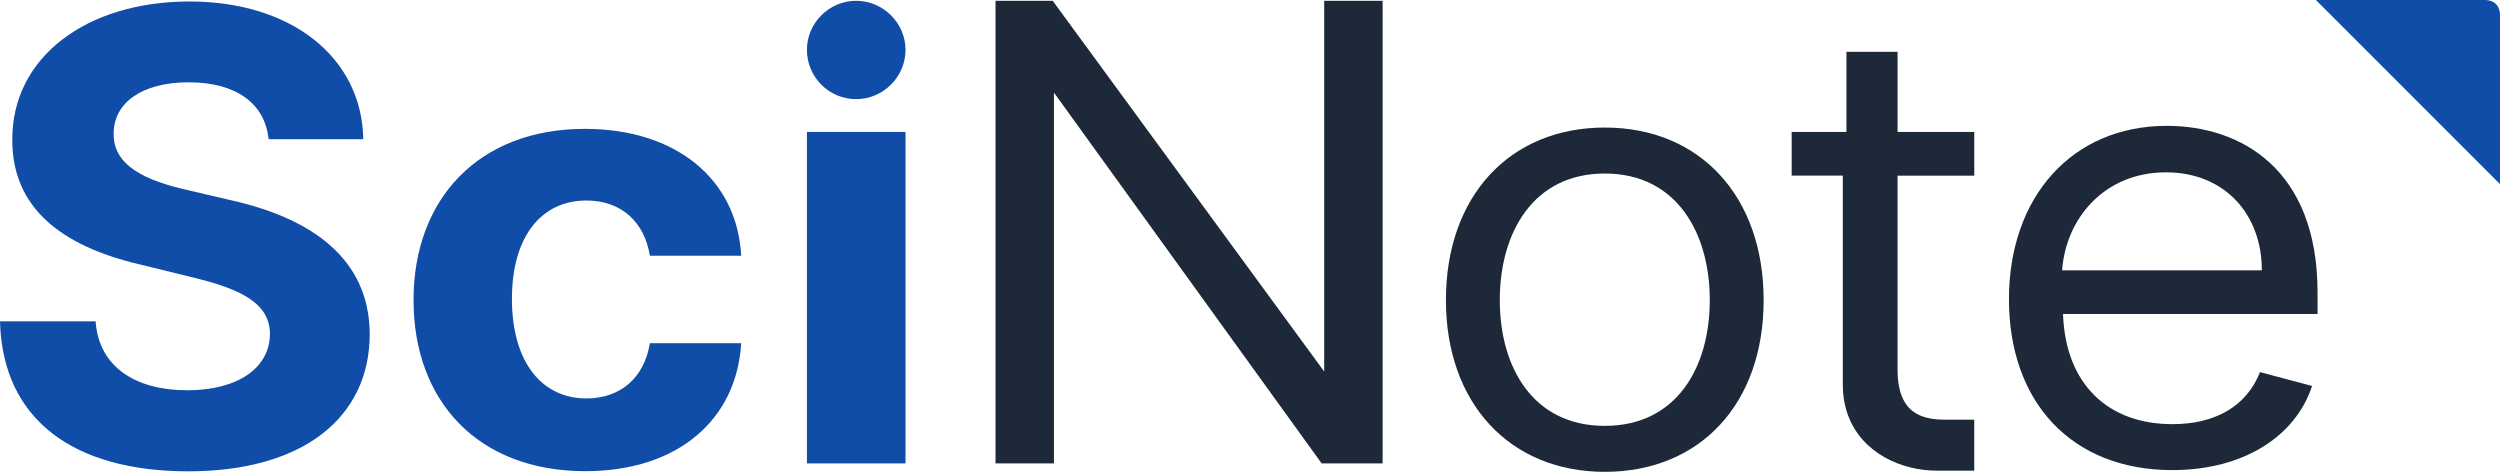
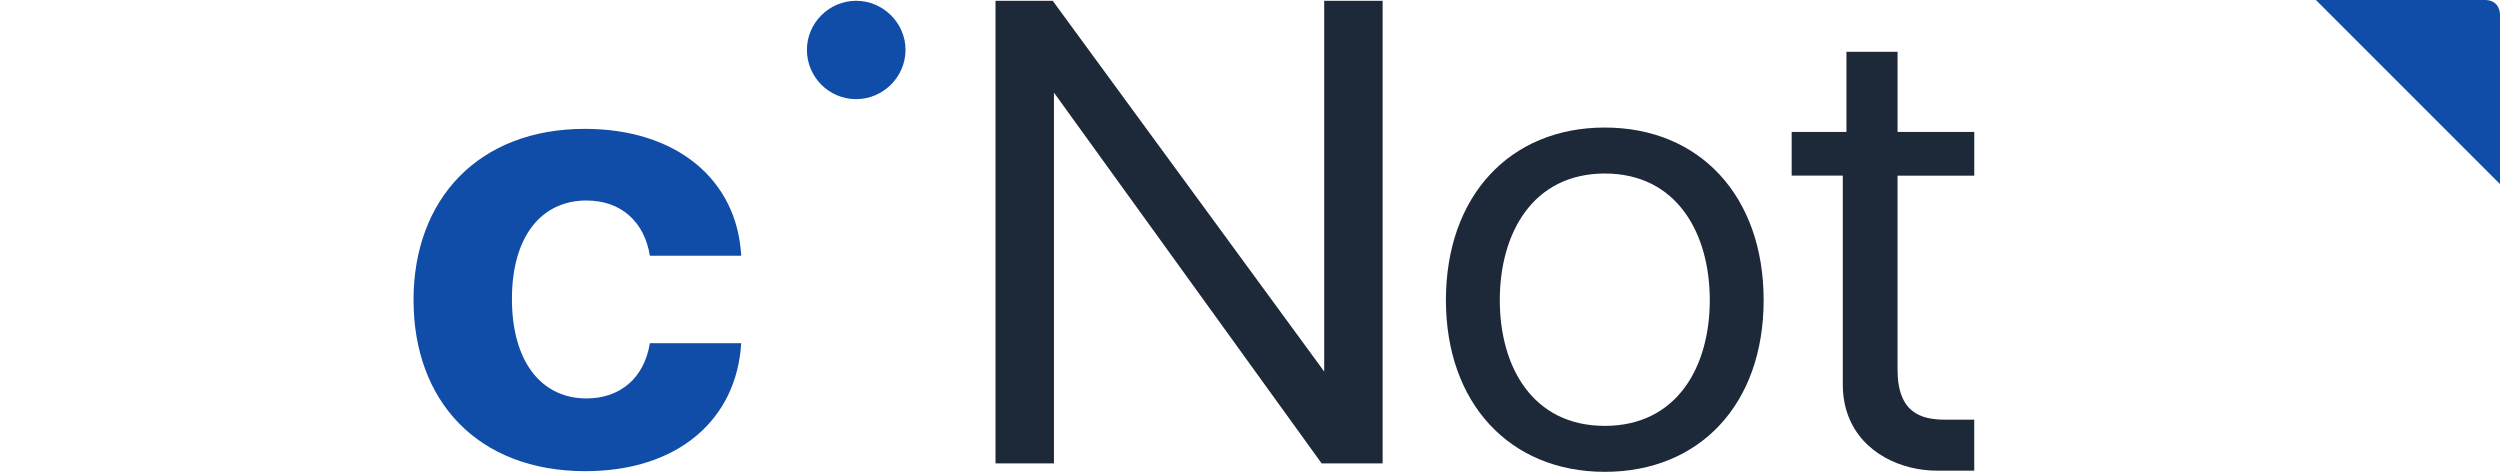
<svg xmlns="http://www.w3.org/2000/svg" xml:space="preserve" width="210mm" height="39.634mm" version="1.1" style="shape-rendering:geometricPrecision; text-rendering:geometricPrecision; image-rendering:optimizeQuality; fill-rule:evenodd; clip-rule:evenodd" viewBox="0 0 20999.98 3963.38">
  <defs>
    <style type="text/css">
   
    .fil0 {fill:#104DA9}
    .fil1 {fill:#1D2939}
   
  </style>
  </defs>
  <g id="Layer_x0020_1">
    <g id="_1970686102672">
      <path class="fil0" d="M6778.09 418.79c0,-226.11 186.87,-412.17 413.17,-412.17 226.31,0 415.1,186.06 415.1,412.17 0,226.1 -186.87,413.98 -415.1,413.98 -228.23,0 -413.17,-186.05 -413.17,-413.98z" />
-       <polygon class="fil0" points="7606.36,1108.16 6778.09,1108.16 6778.09,3892.51 7606.36,3892.5 " />
-       <path class="fil0" d="M1585.38 691.43c-406.48,0 -630.66,181.7 -630.66,429.29 -5.78,275.69 279.74,399.29 621.23,476.05l352.75 82.63c682.57,149.96 1175.25,489.22 1177.06,1128.7 -1.82,703.16 -565.37,1151.02 -1524.03,1151.02 -958.67,0 -1560.54,-429.6 -1581.73,-1260.01l803.13 0c26.67,384.28 337.44,579.16 768.76,579.16 431.32,0 693.93,-191.23 695.76,-472.39 -1.83,-258.85 -239.59,-378.81 -667.27,-480.1l-427.38 -104.94c-663.2,-155.34 -1071.51,-479.69 -1069.58,-1046.07 -3.75,-697.28 627.02,-1162.36 1487.43,-1162.36 860.41,0 1449.21,472.39 1460.87,1156.89l-795.43 0c-30.72,-301.64 -274.27,-477.96 -670.91,-477.96l0 0.09z" />
-       <path class="fil0" d="M3473.51 2521.98c0,-853.93 549.75,-1439.58 1439.37,-1439.58 765.41,0 1278.87,422.51 1313.25,1065.94l-767.25 0c-43.91,-277.51 -234.62,-464.17 -532.52,-464.17 -377.89,0 -626.1,301.03 -626.1,826.75 0,525.72 246.39,835.88 626.1,835.88 278.52,0 484.66,-166.69 532.52,-464.18l767.24 0.01c-38.03,640.09 -528.87,1075.17 -1309.29,1075.17 -902.8,0 -1443.02,-589.3 -1443.02,-1435.92l-0.3 0 0 0.1z" />
+       <path class="fil0" d="M3473.51 2521.98c0,-853.93 549.75,-1439.58 1439.37,-1439.58 765.41,0 1278.87,422.51 1313.25,1065.94l-767.25 0c-43.91,-277.51 -234.62,-464.17 -532.52,-464.17 -377.89,0 -626.1,301.03 -626.1,826.75 0,525.72 246.39,835.88 626.1,835.88 278.52,0 484.66,-166.69 532.52,-464.18l767.24 0.01c-38.03,640.09 -528.87,1075.17 -1309.29,1075.17 -902.8,0 -1443.02,-589.3 -1443.02,-1435.92l-0.3 0 0 0.1" />
      <path class="fil1" d="M12145.71 2521.07c0,-874.11 536.88,-1449.71 1334.43,-1449.71 797.55,0 1334.42,575.5 1334.42,1449.71 0,874.21 -536.87,1442.31 -1334.42,1442.31 -797.55,0 -1334.43,-575.5 -1334.43,-1442.31zm2216.45 0c0,-560.8 -276.1,-1063.5 -882.01,-1063.5 -605.92,0 -881.91,502.7 -881.91,1063.5 0,560.8 276.09,1056.21 881.91,1056.21 605.81,0 882.01,-495.41 882.01,-1056.21z" />
-       <path class="fil1" d="M16875.17 2514.07c0,-859.5 529.06,-1457.01 1326.82,-1457.01 613.43,0 1265.38,357.1 1265.38,1398.61l0 182 -2137.97 0c21.2,599.13 387.12,925.21 918.42,925.21 354.67,0 621.23,-145.6 736.31,-437.21l437.11 116.6c-138,422.51 -575.2,706.51 -1173.42,706.51 -851.19,0 -1372.65,-575.5 -1372.65,-1435.31l0 0.61 0 -0.01zm2124.27 -243.24c0,-473.6 -314.52,-823.31 -805.27,-823.31 -517.71,0 -841.65,387.93 -872.38,823.31l1677.65 0z" />
      <polygon class="fil1" points="11123.27,6.63 11123.27,3121.11 11083.42,3066.36 8842.75,6.63 8362.35,6.63 8362.35,3892.41 8853.19,3892.4 8853.19,778.02 11101.78,3892.5 11614.11,3892.5 11614.11,6.63 " />
      <path class="fil1" d="M16583.86 1475.3l0 -367.15 -644.34 0.01 0 -673.15 -429.41 0 0 673.14 -460.11 0.01 0 367.15 429.49 -0.01 0 1754.7c0,394.42 266.57,622.65 569.02,696.67 73.41,18.05 148.44,26.97 222.66,26.97l312.39 0.01 0 -428.39 -243.54 0c-204.31,0 -400.71,-58.09 -400.71,-421.59l0 -1628.36 644.65 -0.01 -0.1 0z" />
      <path class="fil0" d="M20882.01 0l-655.26 0 -773.23 0 1546.46 1546.47 0 -1430.18c-5.5,-75.87 -54,-112.82 -117.97,-116.29z" />
    </g>
  </g>
</svg>